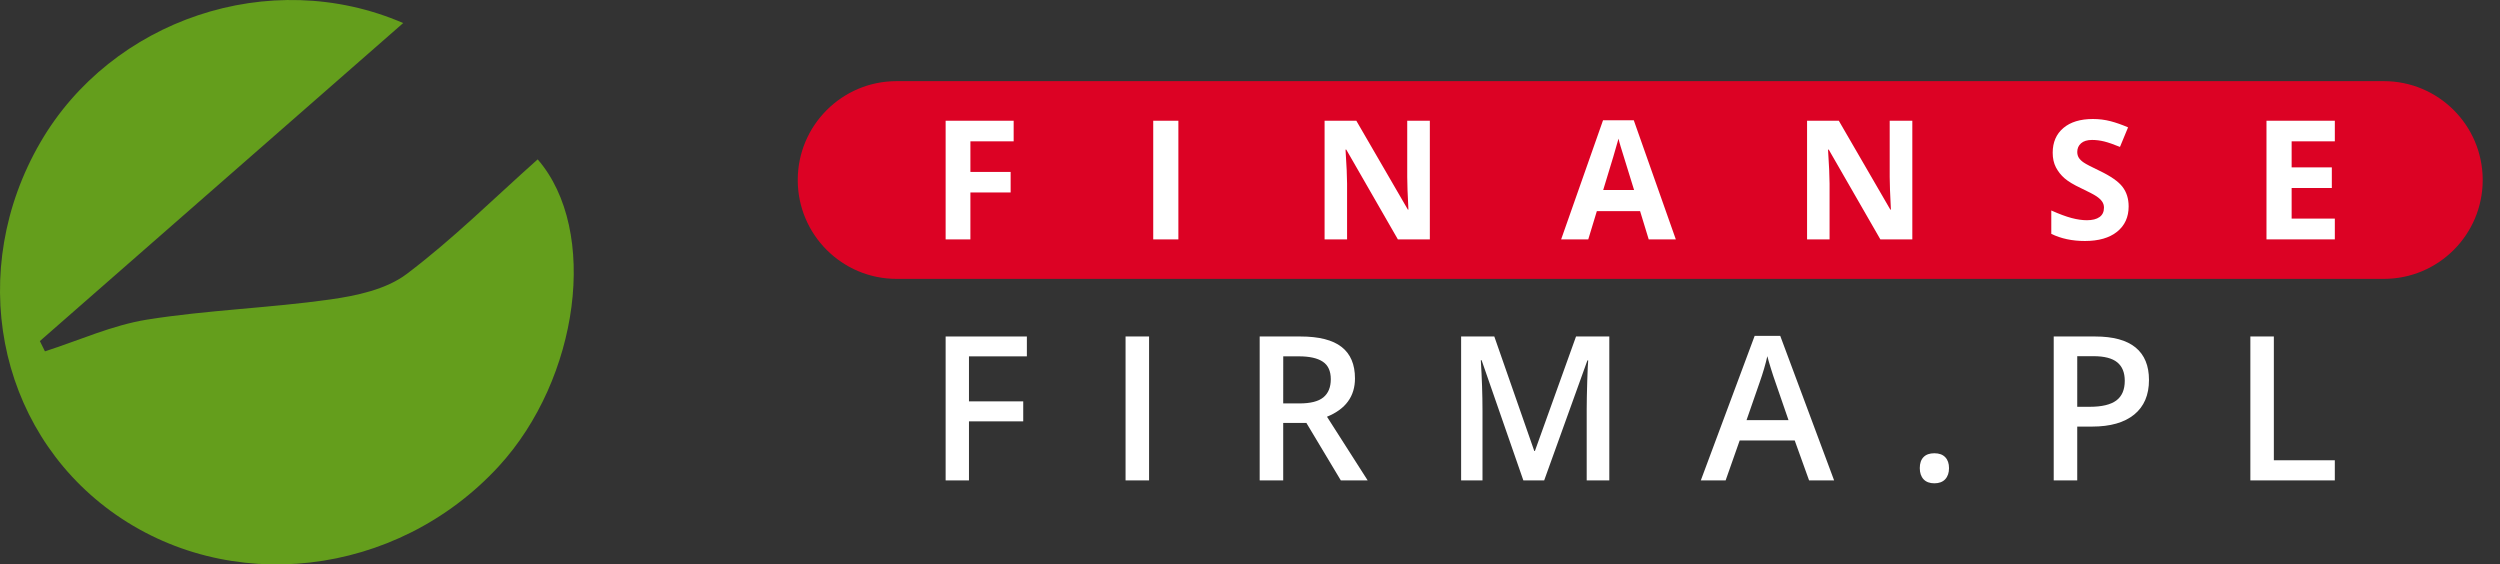
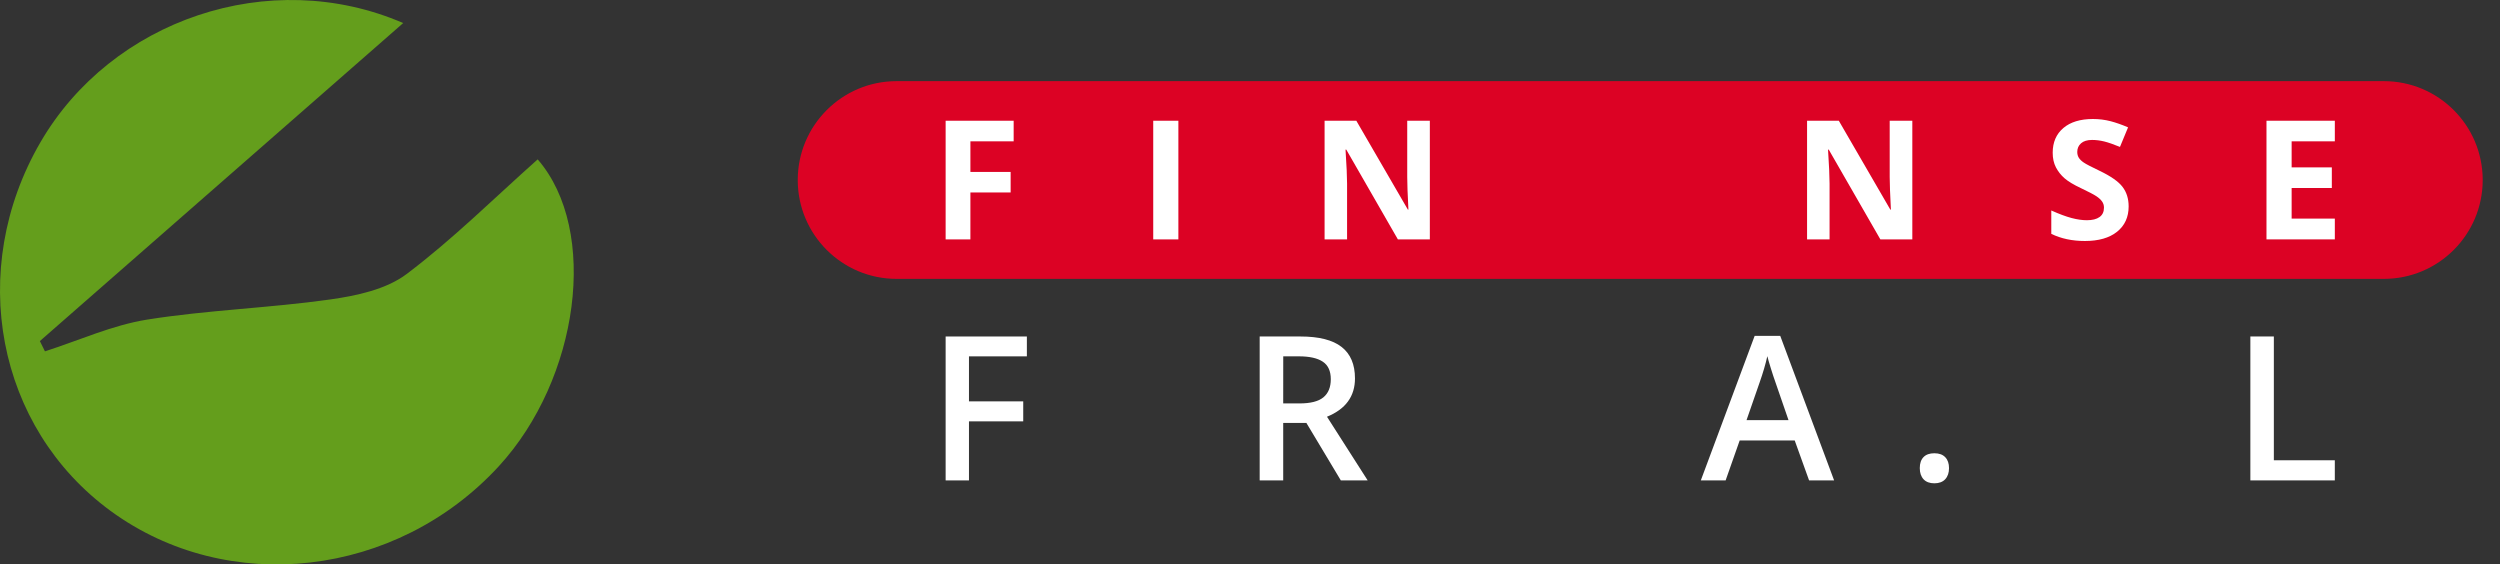
<svg xmlns="http://www.w3.org/2000/svg" version="1.1" id="stalowka_xA0_Obraz_1_" x="0px" y="0px" width="242.34px" height="54.713px" viewBox="0 0 242.34 54.713" enable-background="new 0 0 242.34 54.713" xml:space="preserve">
  <rect x="0" y="0" width="242.34" height="54.713" fill="#333333" stroke="none" />
  <path fill="#649E1C" d="M39.084,2.234C27.041,12.776,15.453,22.919,3.865,33.062c0.164,0.332,0.328,0.664,0.492,0.996  c3.3-1.058,6.532-2.539,9.915-3.078c5.861-0.933,11.838-1.117,17.719-1.949c2.563-0.359,5.438-0.973,7.421-2.464  c4.484-3.378,8.502-7.374,12.709-11.119c5.976,6.895,4.018,21.287-3.777,29.757C38.438,55.972,22.1,57.851,10.723,49.528  c-11.059-8.09-13.974-23.363-6.817-35.714C10.786,1.939,26.131-3.36,39.084,2.234z" />
  <g>
    <path fill="#FFFFFF" d="M93.928,46.569h-2.262V32.618h7.875v1.926h-5.613v4.363h5.26v1.938h-5.26V46.569z" />
-     <path fill="#FFFFFF" d="M109.107,46.569V32.618h2.279v13.951H109.107z" />
    <path fill="#FFFFFF" d="M124.389,40.997v5.572h-2.281V32.618h3.941c1.801,0,3.135,0.336,3.998,1.012   c0.867,0.674,1.299,1.691,1.299,3.053c0,1.736-0.904,2.977-2.713,3.713l3.945,6.174h-2.602l-3.338-5.57L124.389,40.997   L124.389,40.997z M124.389,39.106h1.584c1.063,0,1.83-0.195,2.312-0.59c0.478-0.396,0.717-0.98,0.717-1.76   c0-0.787-0.26-1.354-0.774-1.695c-0.515-0.346-1.291-0.52-2.33-0.52h-1.506L124.389,39.106L124.389,39.106z" />
-     <path fill="#FFFFFF" d="M147.668,46.569l-4.047-11.652h-0.076c0.105,1.732,0.162,3.354,0.162,4.867v6.785h-2.072V32.618h3.217   l3.875,11.1h0.06l3.987-11.1h3.226v13.951h-2.192V39.67c0-0.692,0.02-1.599,0.053-2.711c0.037-1.112,0.063-1.787,0.094-2.022   h-0.078l-4.191,11.633H147.668L147.668,46.569z" />
    <path fill="#FFFFFF" d="M175.366,46.569l-1.394-3.873h-5.334l-1.363,3.873h-2.405l5.219-14.01h2.481l5.222,14.01H175.366z    M173.372,40.729l-1.31-3.797c-0.092-0.254-0.227-0.656-0.396-1.203c-0.17-0.549-0.285-0.949-0.348-1.203   c-0.174,0.783-0.424,1.637-0.754,2.568l-1.263,3.635H173.372z" />
    <path fill="#FFFFFF" d="M186.096,45.377c0-0.465,0.123-0.821,0.363-1.067c0.242-0.25,0.592-0.373,1.051-0.373   c0.463,0,0.816,0.129,1.059,0.388c0.244,0.258,0.361,0.608,0.361,1.055c0,0.451-0.123,0.81-0.367,1.074   c-0.244,0.264-0.598,0.396-1.053,0.396c-0.459,0-0.809-0.134-1.051-0.394C186.219,46.196,186.096,45.834,186.096,45.377z" />
-     <path fill="#FFFFFF" d="M208.314,36.834c0,1.459-0.479,2.574-1.432,3.351s-2.313,1.166-4.072,1.166h-1.451v5.219h-2.28V32.618   h4.017c1.743,0,3.051,0.355,3.92,1.068C207.881,34.397,208.314,35.448,208.314,36.834z M201.359,39.433h1.211   c1.173,0,2.029-0.205,2.576-0.611c0.547-0.407,0.82-1.045,0.82-1.907c0-0.804-0.244-1.399-0.732-1.795   c-0.489-0.396-1.254-0.593-2.291-0.593h-1.584V39.433L201.359,39.433z" />
    <path fill="#FFFFFF" d="M218.141,46.569V32.618h2.277v11.996h5.91v1.955H218.141z" />
  </g>
  <path fill="#DC0224" d="M240.663,17.45c0,5.292-4.291,9.583-9.584,9.583H86.912c-5.291,0-9.582-4.291-9.582-9.583l0,0  c0-5.293,4.291-9.584,9.582-9.584h144.167C236.372,7.866,240.663,12.157,240.663,17.45L240.663,17.45z" />
  <g>
    <path fill="#FFFFFF" d="M94.066,23.205h-2.4V11.703h6.594V13.7h-4.193v2.966h3.9v1.99h-3.9L94.066,23.205L94.066,23.205z" />
    <path fill="#FFFFFF" d="M111.789,23.205V11.703h2.438v11.502H111.789z" />
    <path fill="#FFFFFF" d="M138.604,23.205h-3.1l-5.002-8.702h-0.072c0.1,1.538,0.15,2.633,0.15,3.289v5.413h-2.18V11.703h3.076   l4.996,8.614h0.055c-0.08-1.494-0.116-2.552-0.116-3.17v-5.444h2.192V23.205L138.604,23.205z" />
-     <path fill="#FFFFFF" d="M159.82,23.205l-0.836-2.737h-4.192l-0.832,2.737h-2.629l4.062-11.549h2.979l4.076,11.549H159.82z    M158.402,18.42c-0.771-2.48-1.205-3.883-1.301-4.208c-0.1-0.326-0.168-0.583-0.209-0.771c-0.176,0.671-0.67,2.331-1.485,4.979   H158.402z" />
    <path fill="#FFFFFF" d="M185.377,23.205h-3.102l-5.004-8.702h-0.068c0.1,1.538,0.148,2.633,0.148,3.289v5.413h-2.181V11.703h3.076   l4.994,8.614h0.057c-0.079-1.494-0.118-2.552-0.118-3.17v-5.444h2.194v11.502H185.377L185.377,23.205z" />
    <path fill="#FFFFFF" d="M206.342,20.01c0,1.038-0.375,1.856-1.121,2.454c-0.748,0.599-1.787,0.897-3.119,0.897   c-1.229,0-2.313-0.23-3.258-0.692v-2.266c0.775,0.346,1.432,0.59,1.971,0.732c0.537,0.141,1.029,0.212,1.476,0.212   c0.535,0,0.944-0.103,1.229-0.308c0.287-0.204,0.431-0.508,0.431-0.912c0-0.226-0.063-0.426-0.189-0.602   c-0.125-0.176-0.311-0.346-0.555-0.508s-0.74-0.422-1.49-0.779c-0.702-0.33-1.229-0.646-1.582-0.951   c-0.352-0.305-0.631-0.659-0.842-1.063c-0.209-0.403-0.313-0.875-0.313-1.416c0-1.018,0.348-1.817,1.035-2.399   c0.688-0.582,1.645-0.873,2.858-0.873c0.599,0,1.168,0.071,1.711,0.212c0.543,0.142,1.11,0.342,1.703,0.598l-0.785,1.896   c-0.615-0.251-1.123-0.427-1.522-0.527c-0.398-0.099-0.797-0.149-1.185-0.149c-0.461,0-0.815,0.107-1.063,0.322   c-0.246,0.215-0.371,0.495-0.371,0.842c0,0.214,0.052,0.403,0.15,0.562c0.1,0.16,0.258,0.315,0.477,0.464   c0.218,0.15,0.732,0.419,1.546,0.806c1.075,0.515,1.813,1.03,2.211,1.547S206.342,19.26,206.342,20.01z" />
    <path fill="#FFFFFF" d="M226.329,23.205h-6.625V11.703h6.625V13.7h-4.187v2.525h3.896v1.999h-3.896v2.966h4.187V23.205z" />
  </g>
</svg>